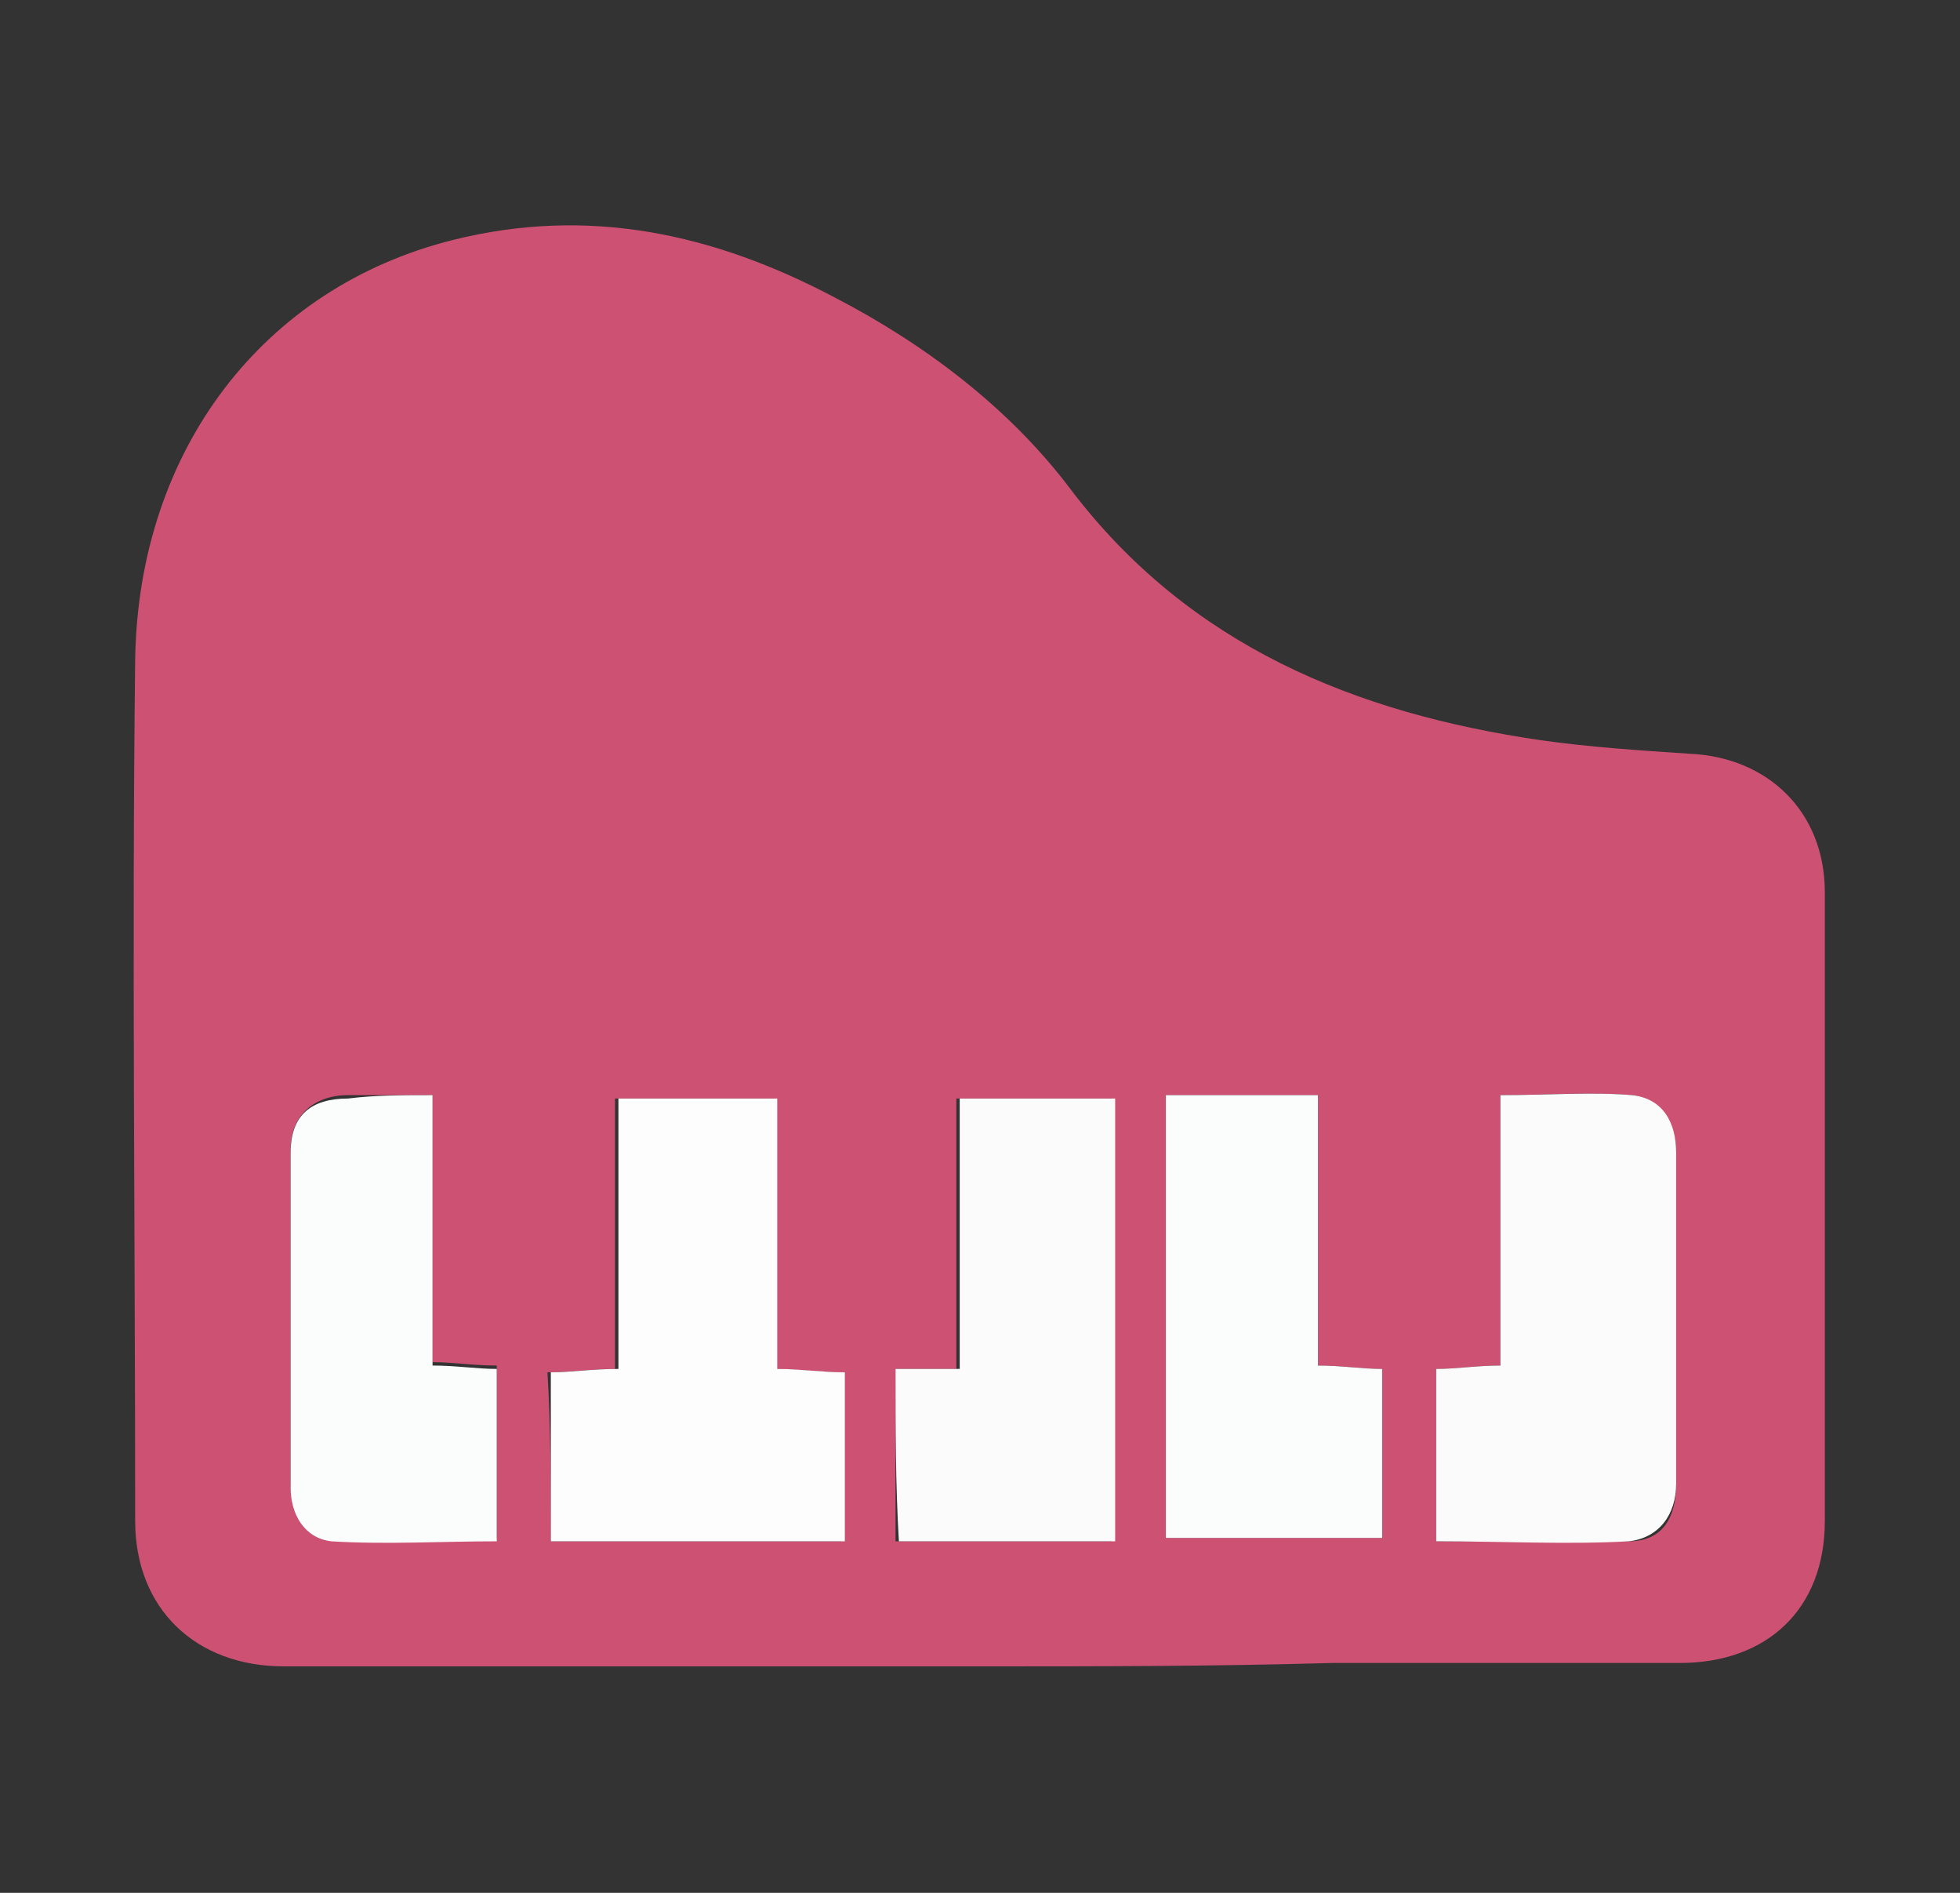
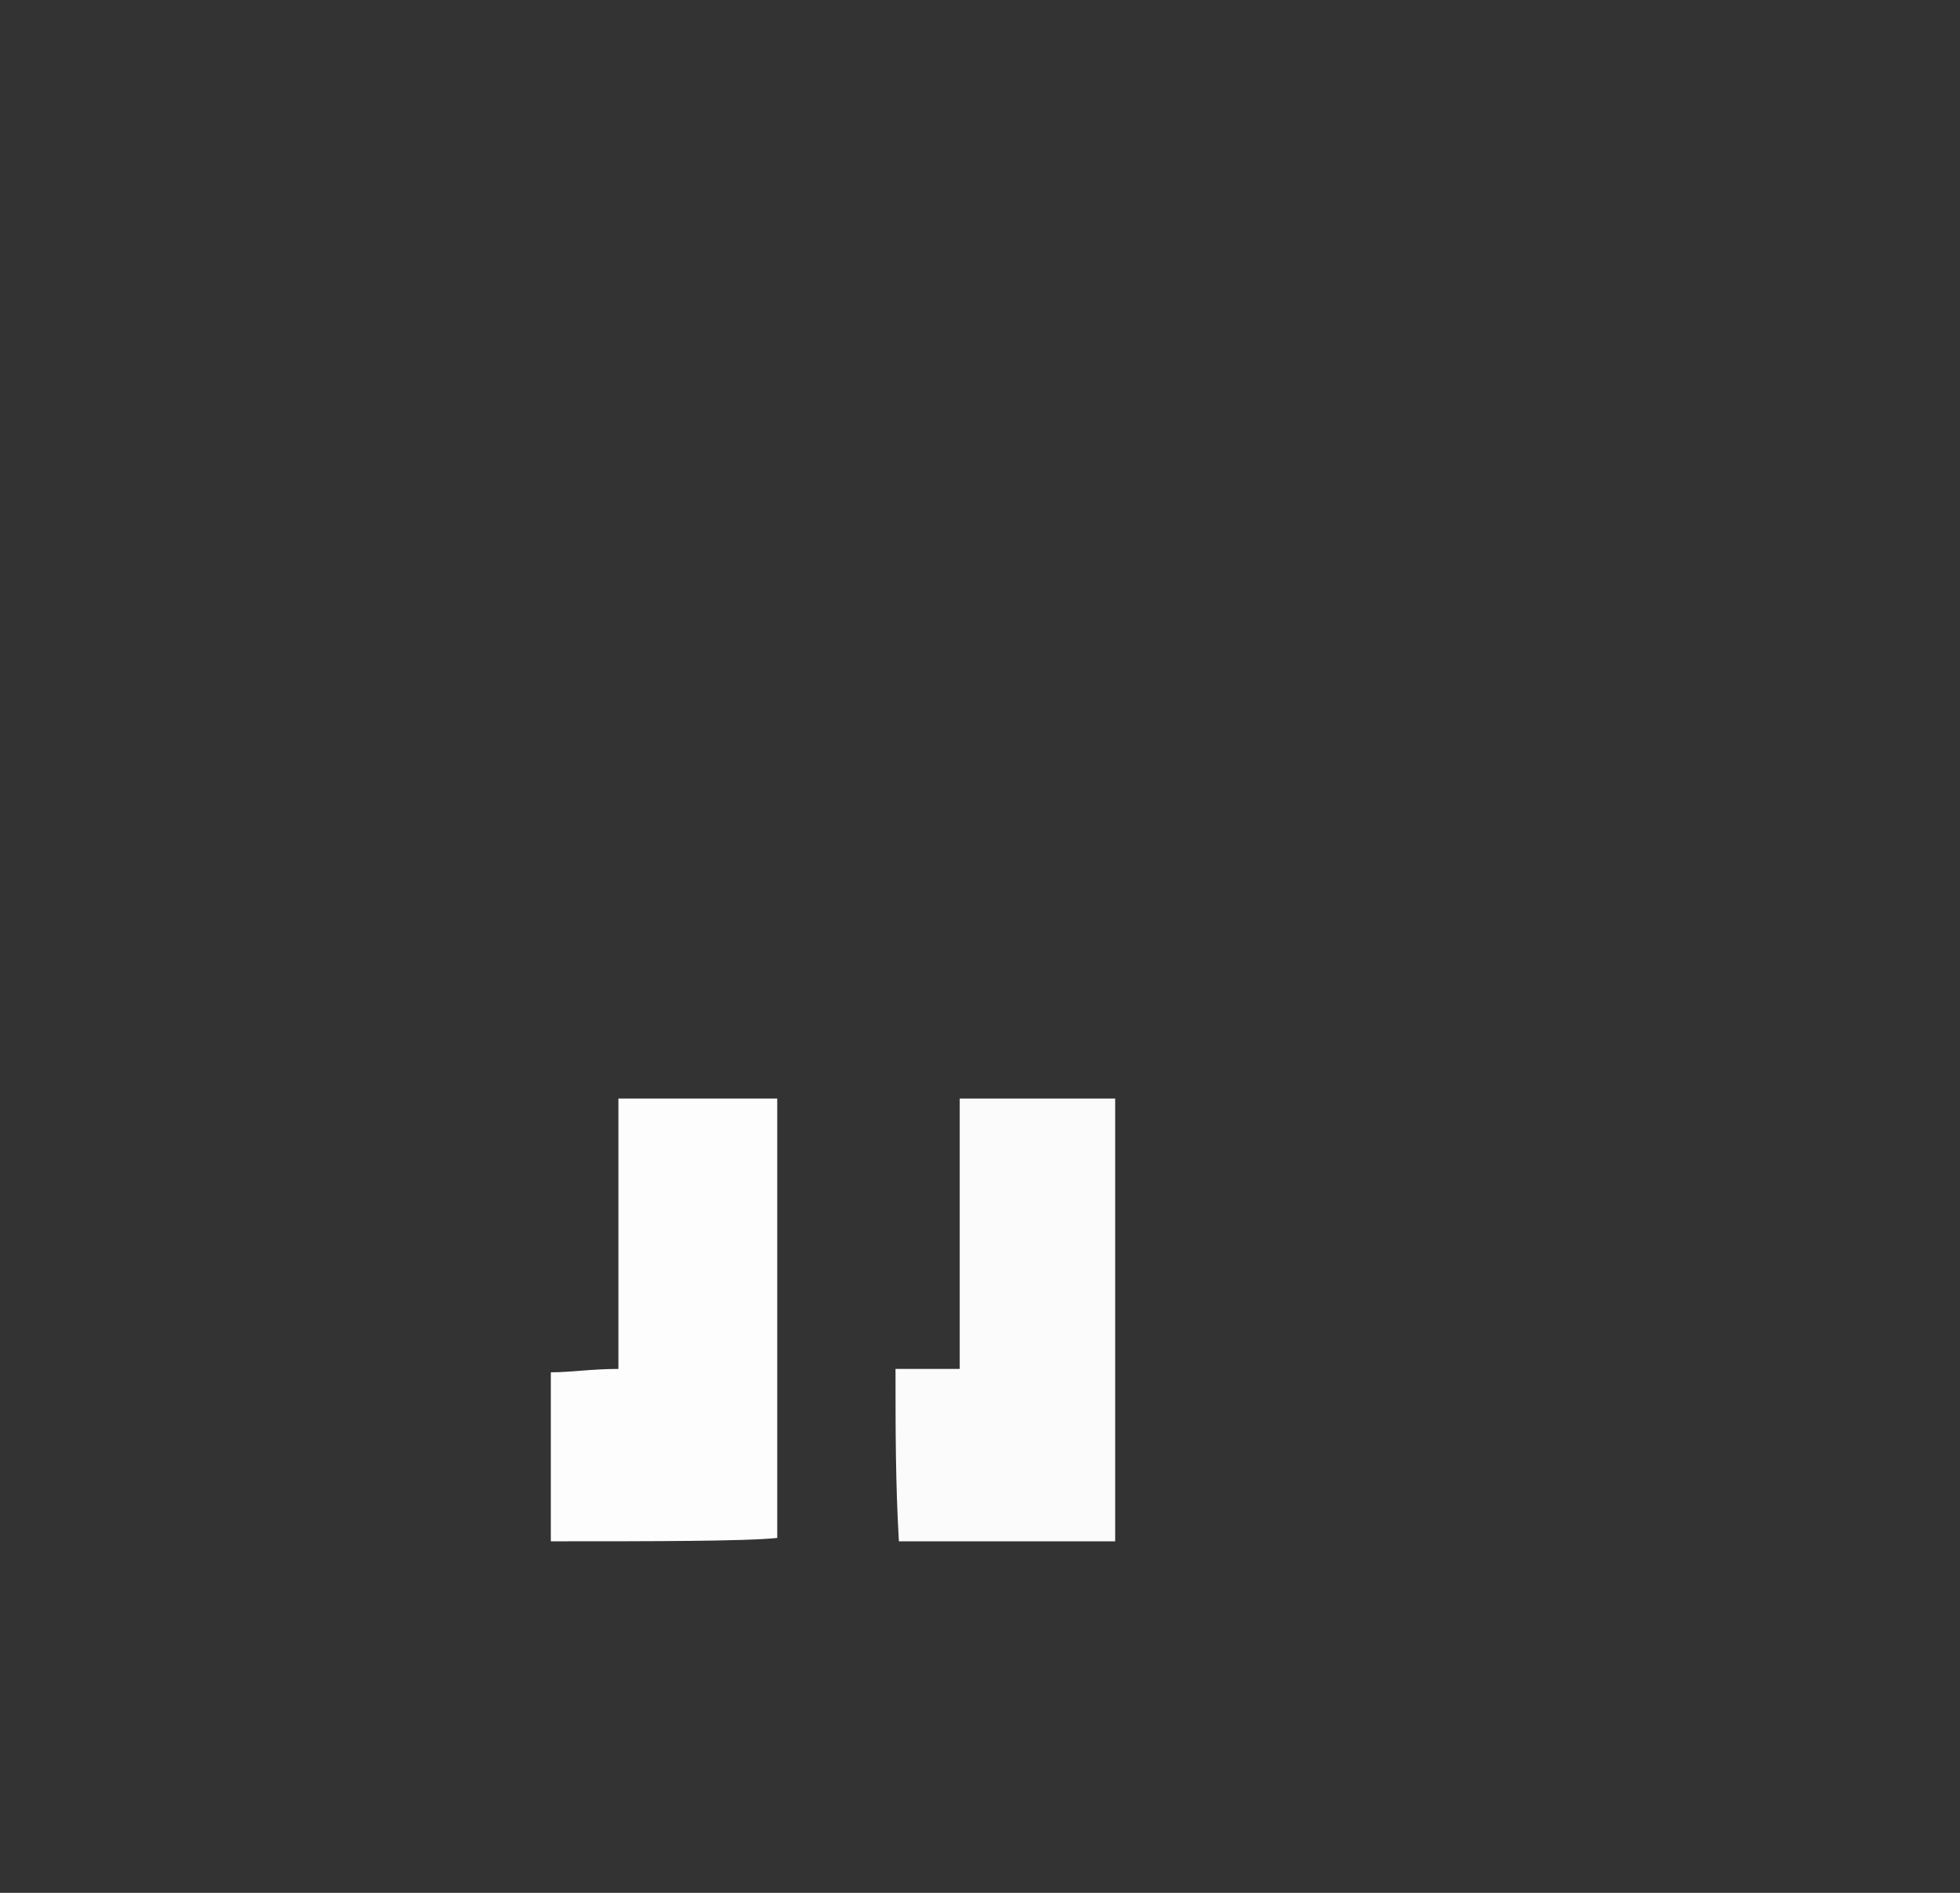
<svg xmlns="http://www.w3.org/2000/svg" version="1.1" id="レイヤー_1" x="0px" y="0px" width="58px" height="56px" viewBox="0 0 58 56" style="enable-background:new 0 0 58 56;" xml:space="preserve">
  <rect x="0" y="0" width="58" height="56" fill="#333333" stroke="none" />
  <style type="text/css">
	.st0{fill:#CC5173;}
	.st1{fill:#FDFDFD;}
	.st2{fill:#FBFBFB;}
	.st3{fill:#FBFCFC;}
</style>
  <g>
-     <path class="st0" d="M29.1,49.3c-6.9,0-13.8,0-20.7,0C5.8,49.3,4,47.6,4,45c0-8.5-0.1-17,0-25.5c0.1-6.2,3.8-11,9.4-12.4   c4-1,7.7-0.2,11.3,1.7c2.7,1.4,5.2,3.3,7,5.7c3.5,4.6,8.4,6.6,13.9,7.4c1.4,0.2,2.9,0.3,4.4,0.4c2.3,0.1,4,1.7,4,4.1   c0,6.2,0,12.4,0,18.6c0,2.6-1.7,4.2-4.3,4.2c-3.4,0-6.9,0-10.3,0C35.9,49.3,32.5,49.3,29.1,49.3z M16.3,45.6c2.9,0,5.7,0,8.6,0   c0-1.7,0-3.3,0-5c-0.7,0-1.3-0.1-2-0.1c0-2.7,0-5.3,0-8c-1.6,0-3.1,0-4.7,0c0,2.7,0,5.3,0,8c-0.7,0-1.3,0.1-2,0.1   C16.3,42.2,16.3,43.9,16.3,45.6z M42.5,45.6c1.9,0,3.8,0,5.7,0c1,0,1.4-0.7,1.4-1.7c0-3.3,0-6.5,0-9.8c0-0.8-0.4-1.6-1.3-1.7   c-1.3-0.1-2.6,0-3.9,0c0,2.7,0,5.3,0,8c-0.7,0-1.3,0.1-1.9,0.1C42.5,42.3,42.5,43.9,42.5,45.6z M26.5,40.5c0,1.7,0,3.4,0,5.1   c2.2,0,4.3,0,6.4,0c0-4.4,0-8.8,0-13.1c-1.5,0-3,0-4.6,0c0,2.7,0,5.3,0,8C27.7,40.5,27.1,40.5,26.5,40.5z M34.5,32.4   c0,4.4,0,8.8,0,13.1c2.2,0,4.3,0,6.4,0c0-1.7,0-3.4,0-5c-0.6,0-1.2-0.1-1.9-0.1c0-2.7,0-5.3,0-8C37.5,32.4,36.1,32.4,34.5,32.4z    M12.8,32.4c-0.9,0-1.7,0-2.5,0c-1,0-1.7,0.6-1.7,1.6c0,3.3,0,6.6,0,9.9c0,0.8,0.4,1.5,1.2,1.6c1.6,0.1,3.3,0,4.9,0   c0-1.8,0-3.4,0-5.1c-0.7,0-1.3-0.1-1.9-0.1C12.8,37.7,12.8,35.1,12.8,32.4z" />
-     <path class="st1" d="M16.3,45.6c0-1.7,0-3.3,0-5c0.6,0,1.2-0.1,2-0.1c0-2.6,0-5.3,0-8c1.6,0,3.1,0,4.7,0c0,2.6,0,5.3,0,8   c0.7,0,1.3,0.1,2,0.1c0,1.7,0,3.3,0,5C22.1,45.6,19.2,45.6,16.3,45.6z" />
-     <path class="st2" d="M42.5,45.6c0-1.7,0-3.4,0-5.1c0.6,0,1.2-0.1,1.9-0.1c0-2.7,0-5.3,0-8c1.4,0,2.7-0.1,3.9,0   c0.9,0.1,1.3,0.8,1.3,1.7c0,3.3,0,6.5,0,9.8c0,0.9-0.5,1.6-1.4,1.7C46.4,45.7,44.5,45.6,42.5,45.6z" />
+     <path class="st1" d="M16.3,45.6c0-1.7,0-3.3,0-5c0.6,0,1.2-0.1,2-0.1c0-2.6,0-5.3,0-8c1.6,0,3.1,0,4.7,0c0,2.6,0,5.3,0,8   c0,1.7,0,3.3,0,5C22.1,45.6,19.2,45.6,16.3,45.6z" />
    <path class="st2" d="M26.5,40.5c0.6,0,1.2,0,1.9,0c0-2.7,0-5.3,0-8c1.6,0,3,0,4.6,0c0,4.3,0,8.7,0,13.1c-2.1,0-4.2,0-6.4,0   C26.5,43.9,26.5,42.3,26.5,40.5z" />
-     <path class="st3" d="M34.5,32.4c1.5,0,2.9,0,4.5,0c0,2.7,0,5.3,0,8c0.7,0,1.3,0.1,1.9,0.1c0,1.7,0,3.3,0,5c-2.1,0-4.2,0-6.4,0   C34.5,41.2,34.5,36.9,34.5,32.4z" />
-     <path class="st3" d="M12.8,32.4c0,2.7,0,5.3,0,8c0.7,0,1.3,0.1,1.9,0.1c0,1.7,0,3.3,0,5.1c-1.6,0-3.3,0.1-4.9,0   c-0.8-0.1-1.2-0.8-1.2-1.6c0-3.3,0-6.6,0-9.9c0-1.1,0.6-1.6,1.7-1.6C11.1,32.4,11.9,32.4,12.8,32.4z" />
  </g>
</svg>